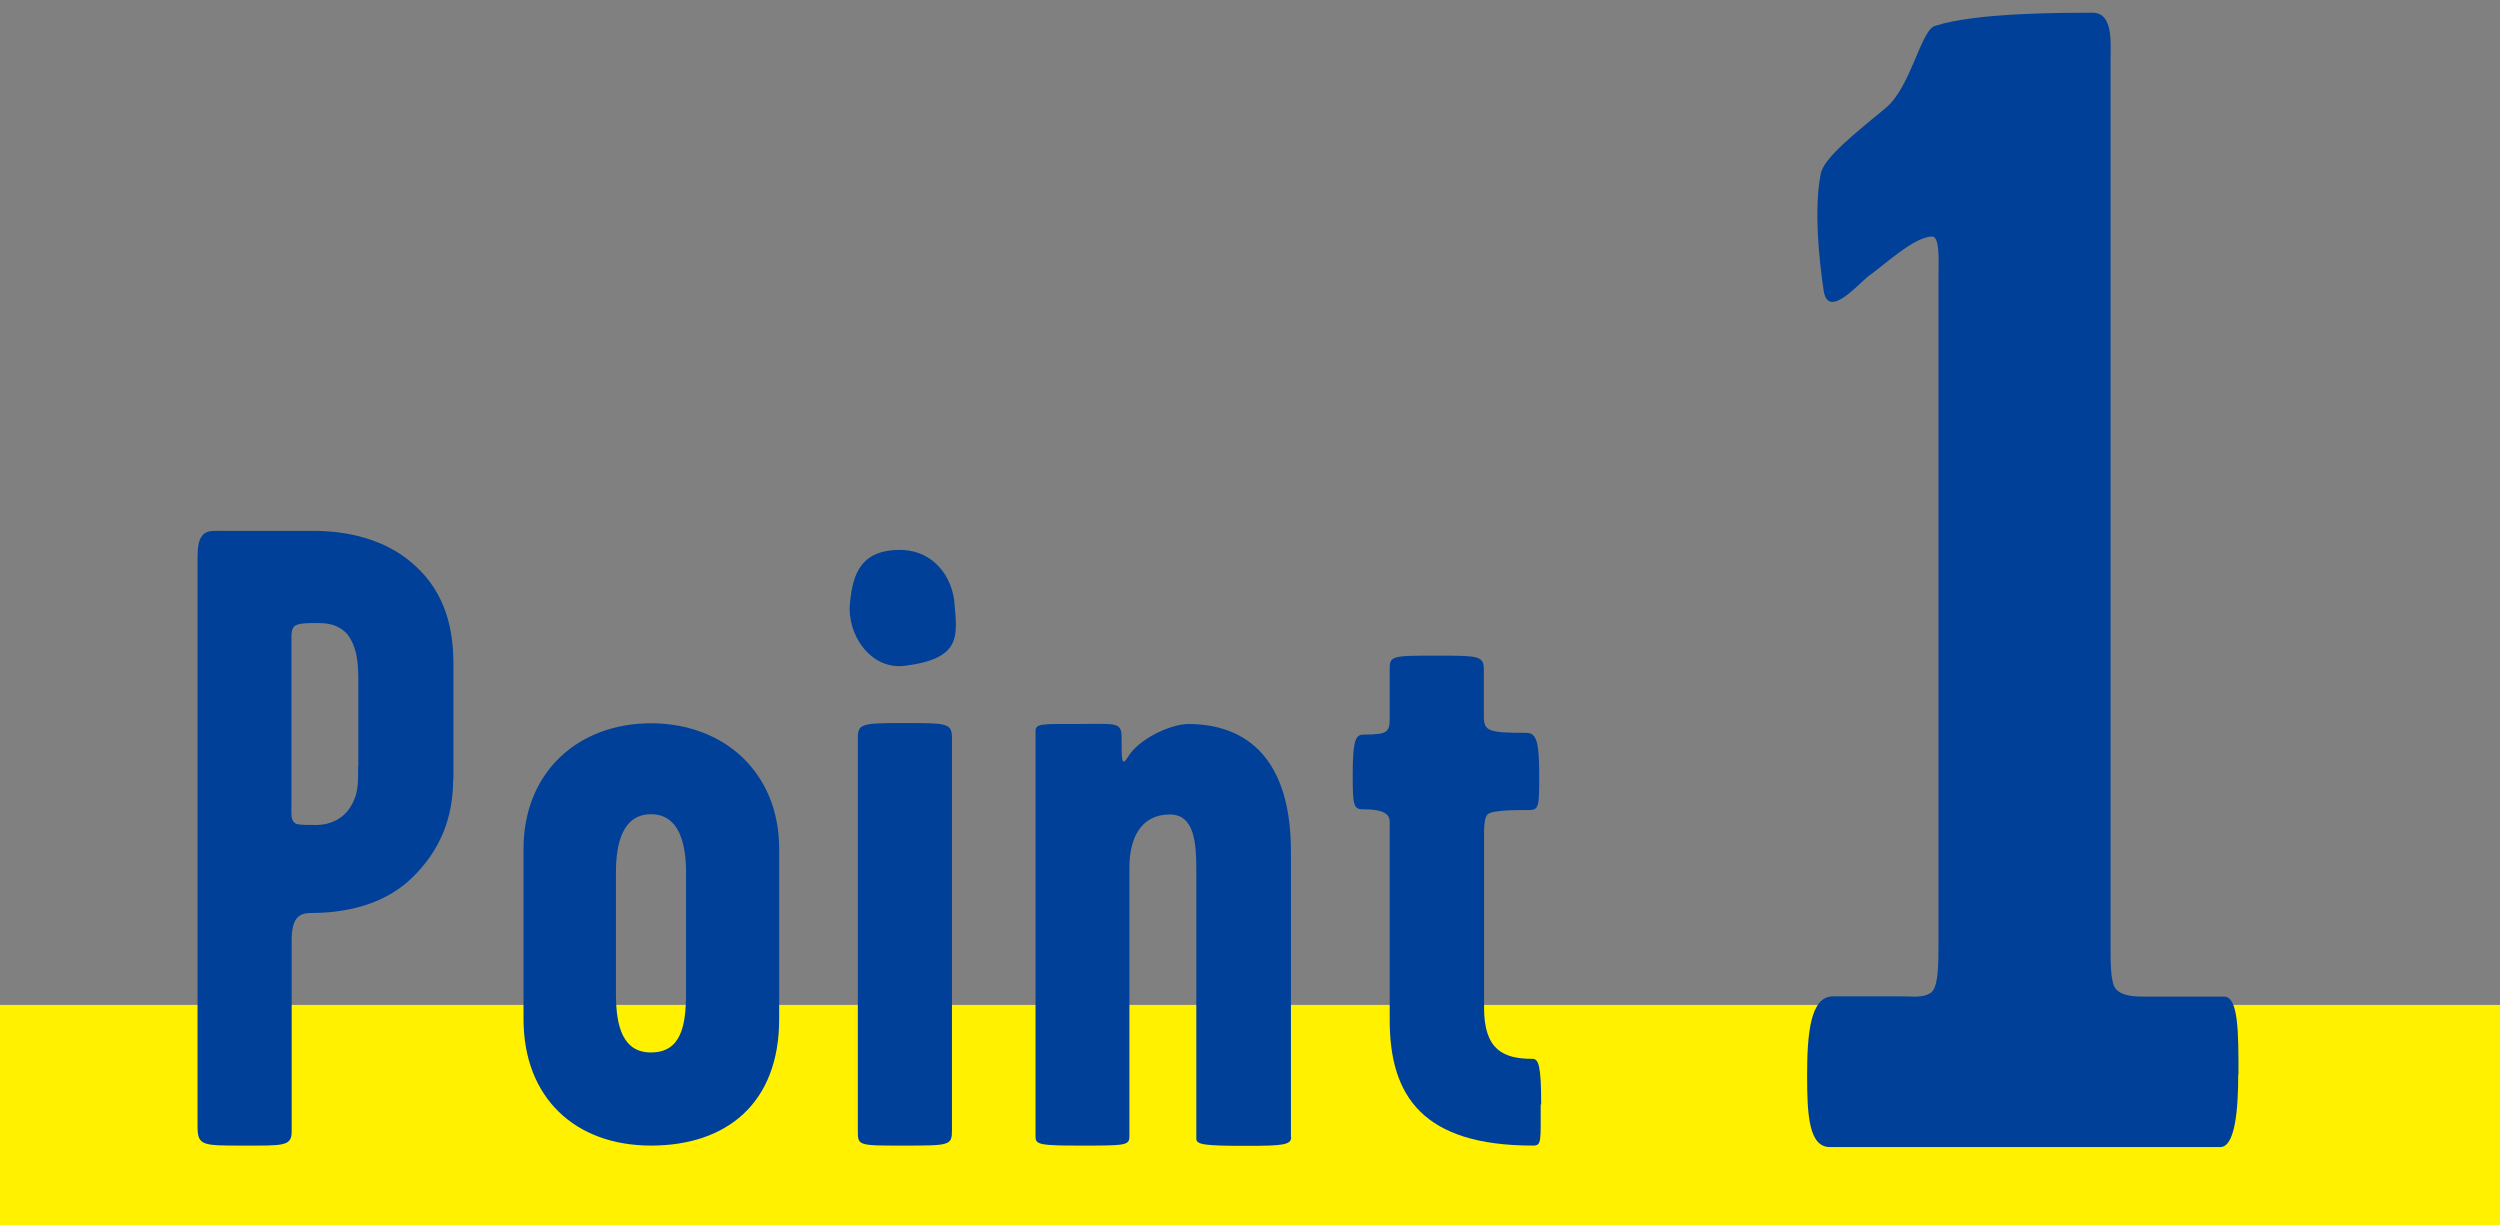
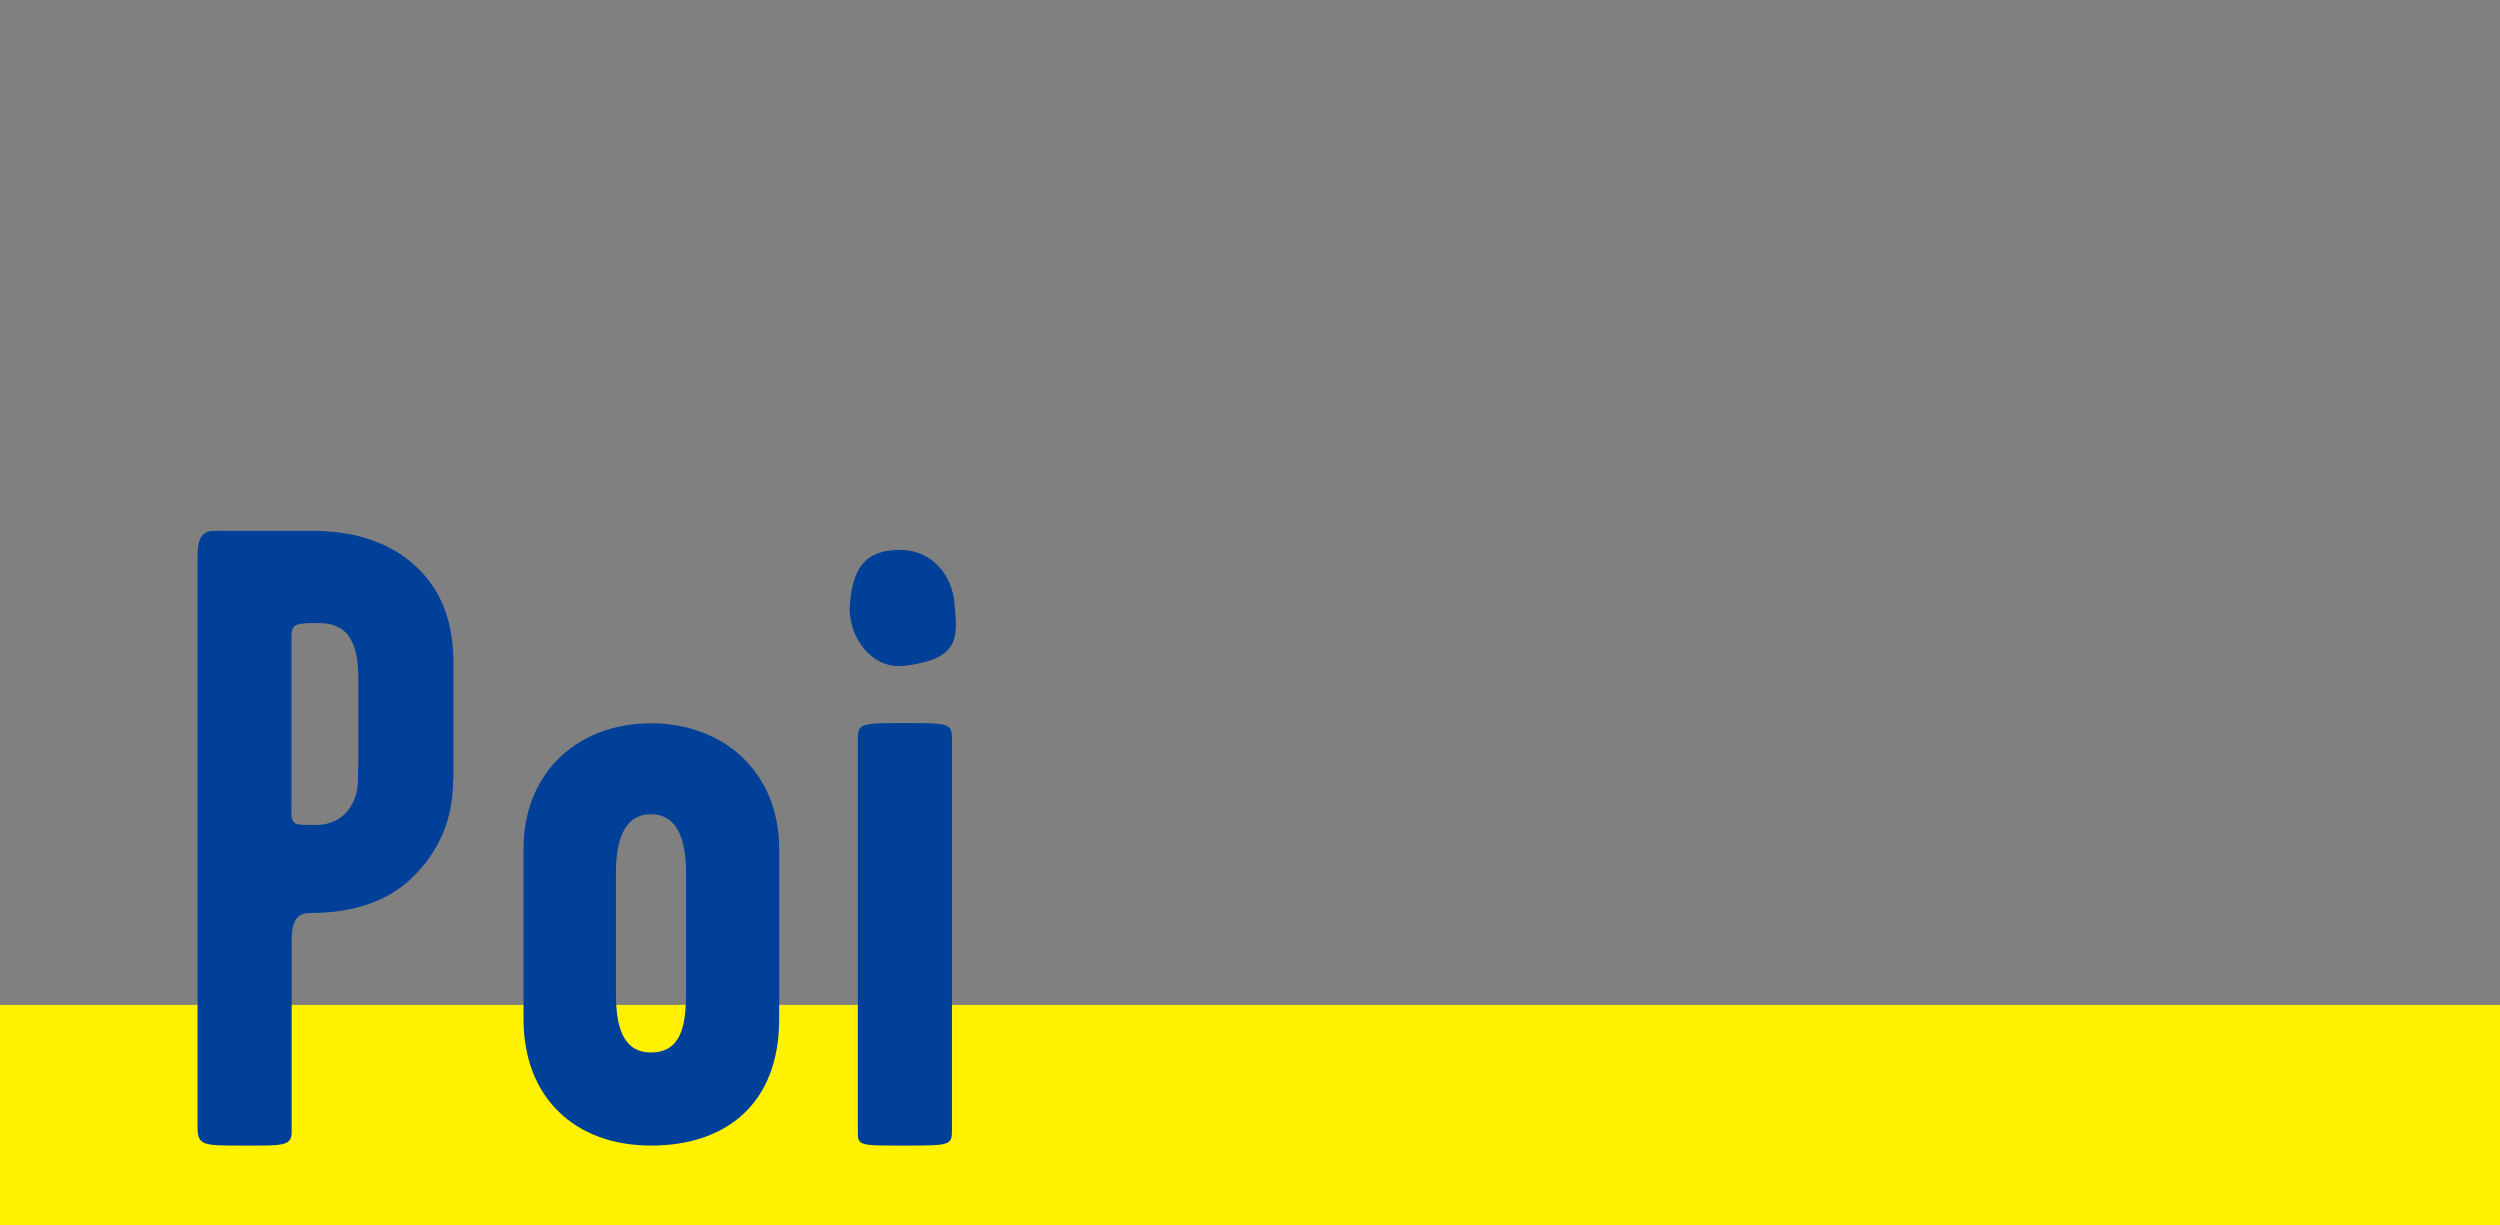
<svg xmlns="http://www.w3.org/2000/svg" id="b" data-name="レイヤー 2" viewBox="0 0 102 50">
  <rect x="0" y="0" width="102" height="50" fill="#808080" stroke="none" />
  <defs>
    <style>
      .d {
        fill: none;
      }

      .e {
        fill: #fff100;
      }

      .f {
        fill: #004098;
      }
    </style>
  </defs>
  <g id="c" data-name="文字">
    <g>
      <g>
        <rect class="e" y="41" width="102" height="9" />
        <g>
          <g>
            <path class="f" d="M18.49,31.76c0,1.47-.43,2.9-1.79,4.16-1.15,1.04-2.69,1.33-4.01,1.33-.5,0-.79,.21-.79,1.11v7.81c0,.61-.36,.57-2.01,.57s-1.83,0-1.83-.79V22.77c0-.43,.04-.72,.18-.9,.18-.25,.47-.21,.9-.21h3.66c1.43,0,2.87,.36,3.94,1.25,1.22,1,1.76,2.37,1.76,4.16v4.7Zm-3.87-.5v-3.44c0-.75-.04-1.43-.47-1.97-.29-.29-.61-.43-1.18-.43-.43,0-.82,0-.97,.14-.11,.14-.11,.29-.11,.5v6.81c0,.36-.04,.64,.21,.75,.18,.04,.43,.04,.79,.04,.39,0,.9-.11,1.29-.57,.47-.61,.43-1.15,.43-1.83Z" />
            <path class="f" d="M31.79,41.58c0,3.44-2.15,5.16-5.23,5.16s-5.2-1.94-5.2-5.16v-6.95c0-3.12,2.22-5.12,5.2-5.12s5.23,2.01,5.23,5.12v6.95Zm-3.8-1.04v-4.95c0-1.11-.25-2.37-1.43-2.37s-1.43,1.25-1.43,2.37v4.95c0,1.36,.29,2.4,1.43,2.4,1.22,0,1.43-1.08,1.43-2.4Z" />
            <path class="f" d="M38.95,24.7c.11,1.29,.25,2.19-2.08,2.47-1.33,.14-2.33-1.25-2.19-2.58,.11-1.15,.43-2.22,2.19-2.15,1.18,.07,2.01,1.04,2.08,2.26Zm-.11,21.4c0,.64-.07,.64-2.01,.64-1.79,0-1.83,0-1.83-.57V30.11c0-.57,.14-.61,1.83-.61,1.86,0,2.01,0,2.01,.64v15.95Z" />
-             <path class="f" d="M52.68,46.39c0,.32-.32,.36-1.79,.36-1.72,0-2.08-.04-2.08-.29v-10.97c0-1.08-.07-2.26-1.08-2.26-1.18,0-1.65,.97-1.65,2.15v10.97c0,.39-.14,.39-2.04,.39-1.61,0-1.79-.04-1.79-.36V29.83c0-.32,.29-.29,1.61-.29,1.65,0,1.9-.11,1.9,.54,0,.93,0,1.22,.25,.82,.43-.75,1.76-1.36,2.47-1.36,2.37,0,4.19,1.4,4.19,5.2v11.65Z" />
-             <path class="f" d="M62.86,45.06c0,1.54,.04,1.68-.32,1.68-4.48,0-5.84-2.01-5.84-5.12v-8.1c0-.39-.43-.5-1.08-.5-.39,0-.43-.14-.43-1.4,0-1.51,.14-1.65,.47-1.65,1,0,1.04-.11,1.04-.75v-1.97c0-.5,.18-.5,1.9-.5s1.94,0,1.94,.57v1.9c0,.61,.18,.68,1.72,.68,.39,0,.54,.25,.54,1.68,0,1.33,0,1.47-.43,1.47-.54,0-1.51,0-1.68,.18-.11,.11-.14,.43-.14,.68v7.21c0,1.72,.79,2.08,1.97,2.08,.25,0,.36,.25,.36,1.86Z" />
          </g>
-           <path class="f" d="M91.32,43.83c0,1.45-.13,2.97-.73,2.97h-15.93c-.86,0-.93-1.32-.93-2.91,0-1.72,.13-3.24,1.06-3.24h2.78c.46,0,.86,.07,1.19-.13s.33-1.19,.33-1.98V11.24c0-.53,.07-1.59-.26-1.59-.73,0-1.98,1.19-2.64,1.65-.53,.46-1.59,1.65-1.78,.59-.2-1.32-.4-3.37-.13-4.76,.07-.66,1.52-1.78,2.64-2.71,1.06-.86,1.45-3.24,2.05-3.37,1.65-.53,5.09-.53,6.41-.53,.86,0,.73,1.26,.73,1.98V38.54c0,.73,0,1.52,.2,1.79,.26,.33,.86,.33,1.12,.33h3.31c.59,0,.59,1.46,.59,3.17Z" />
        </g>
      </g>
-       <rect class="d" width="102" height="50" />
    </g>
  </g>
</svg>